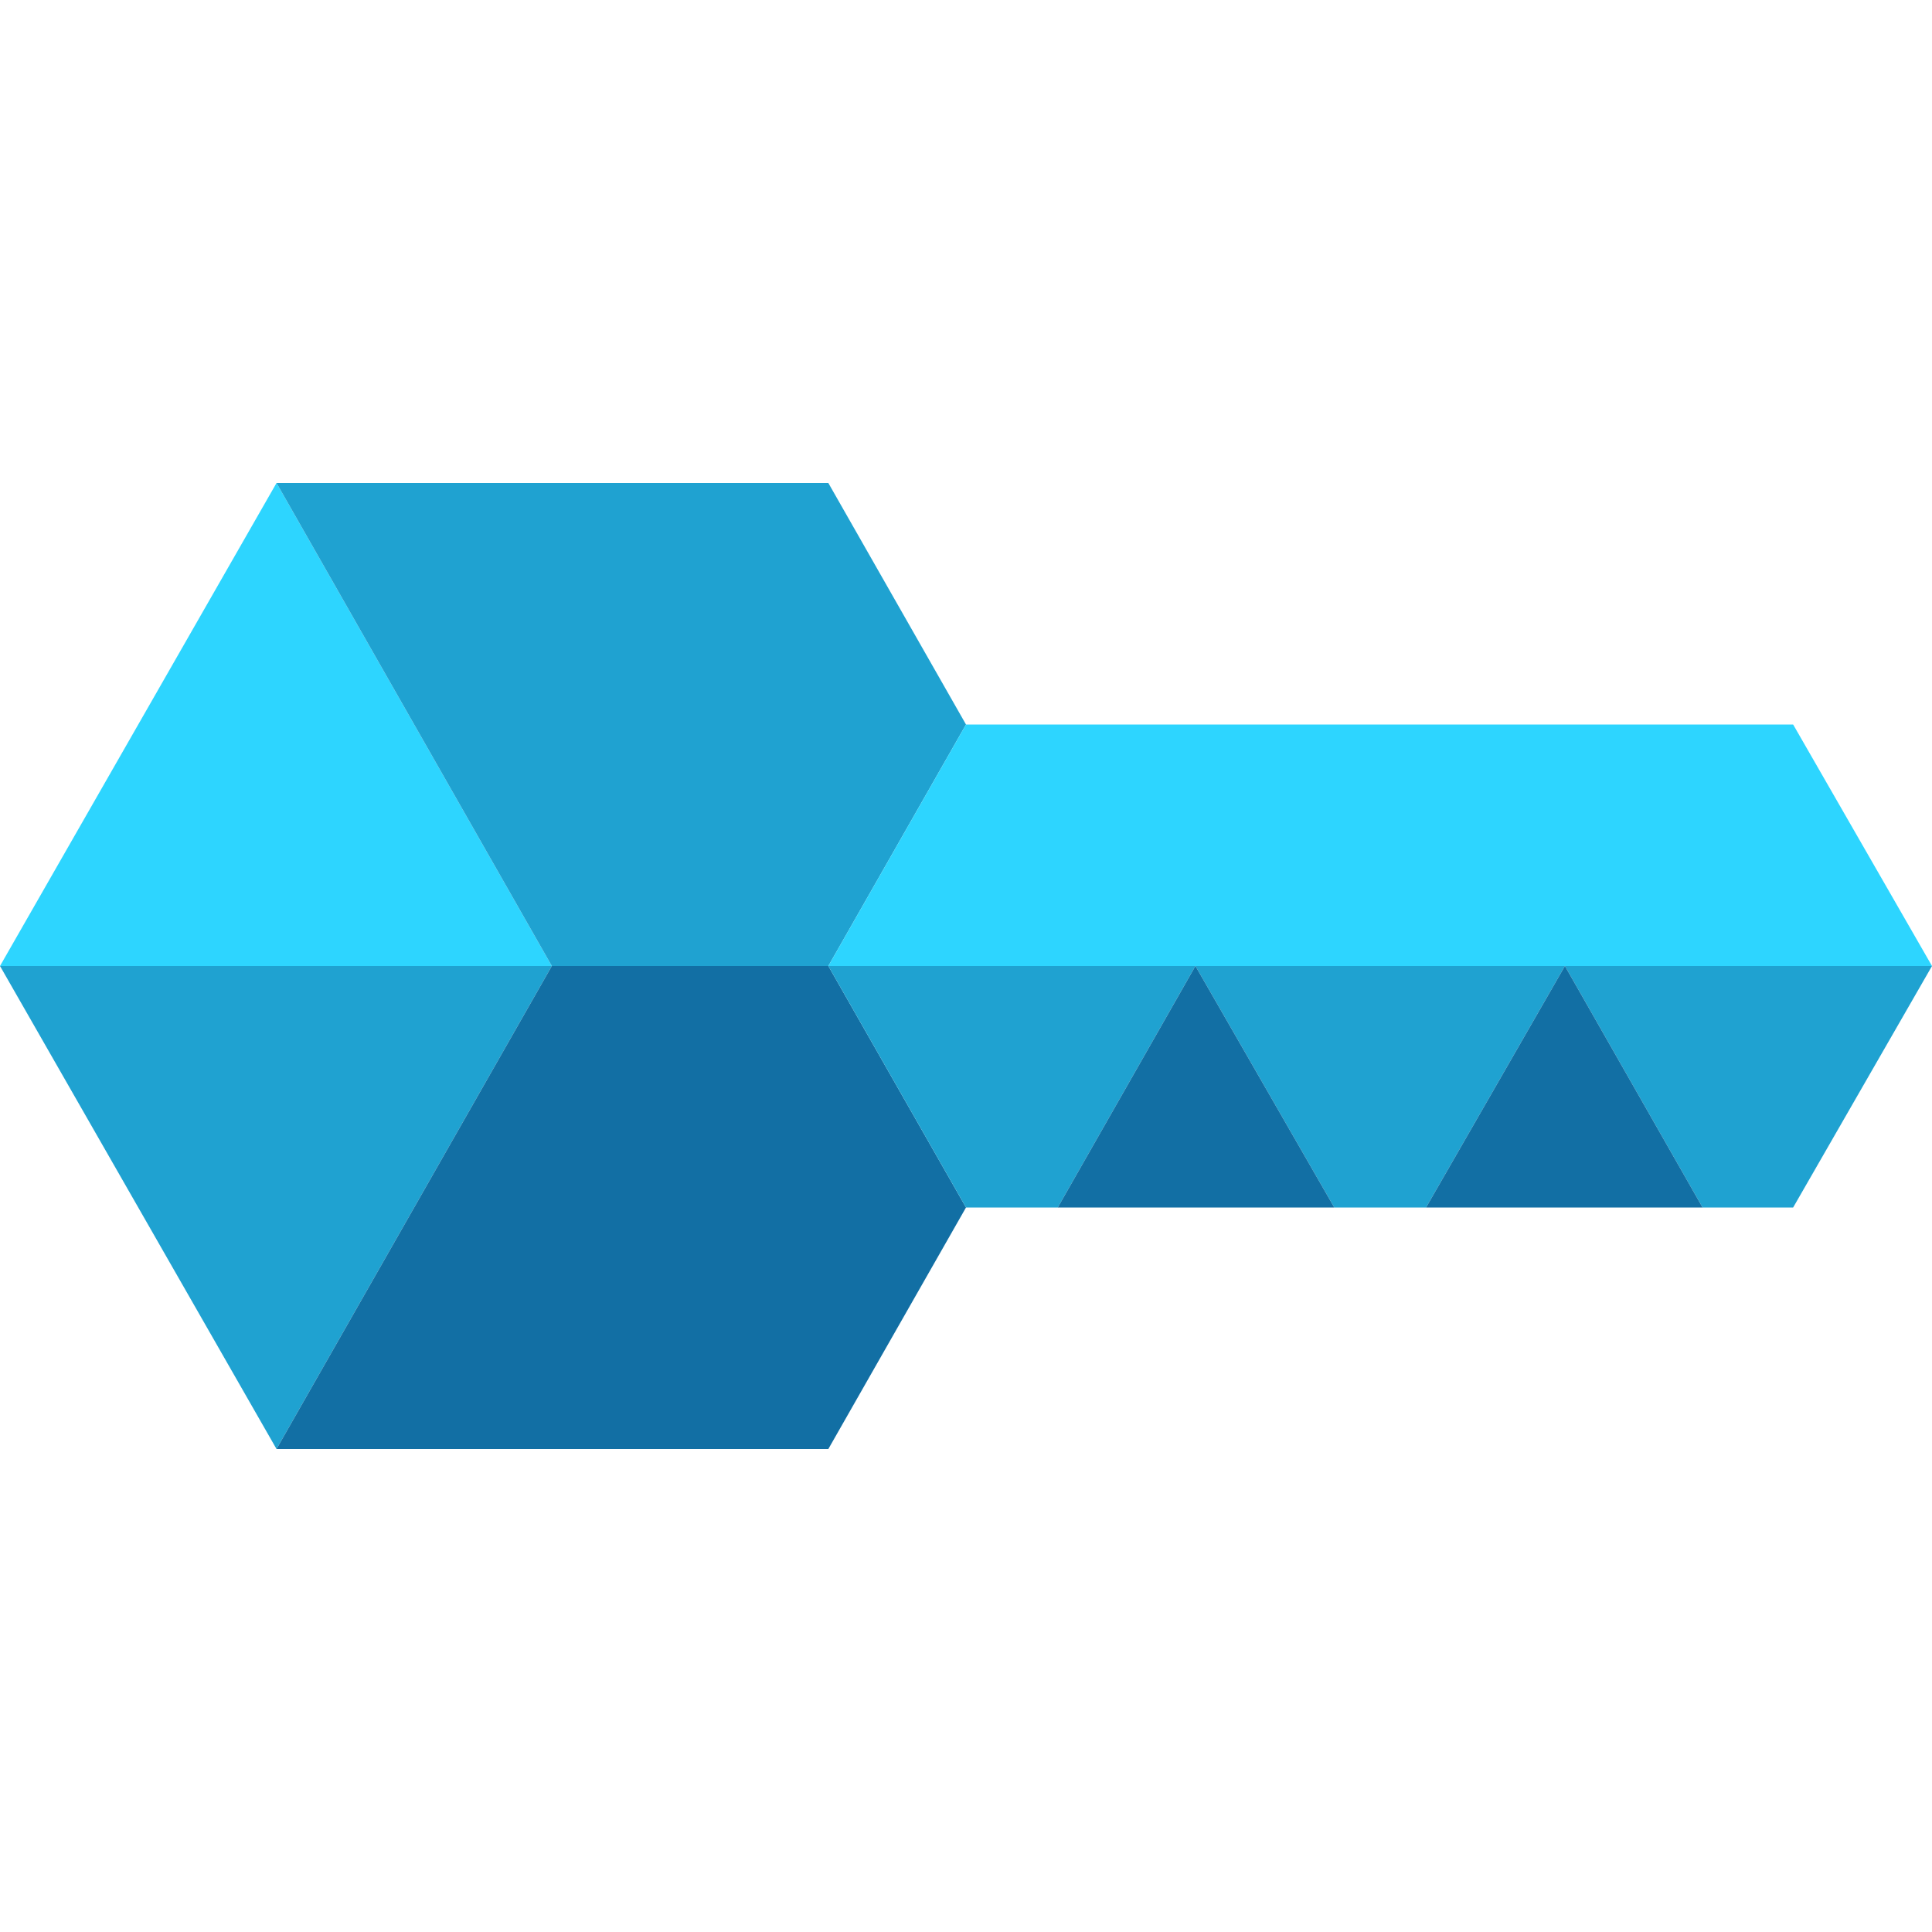
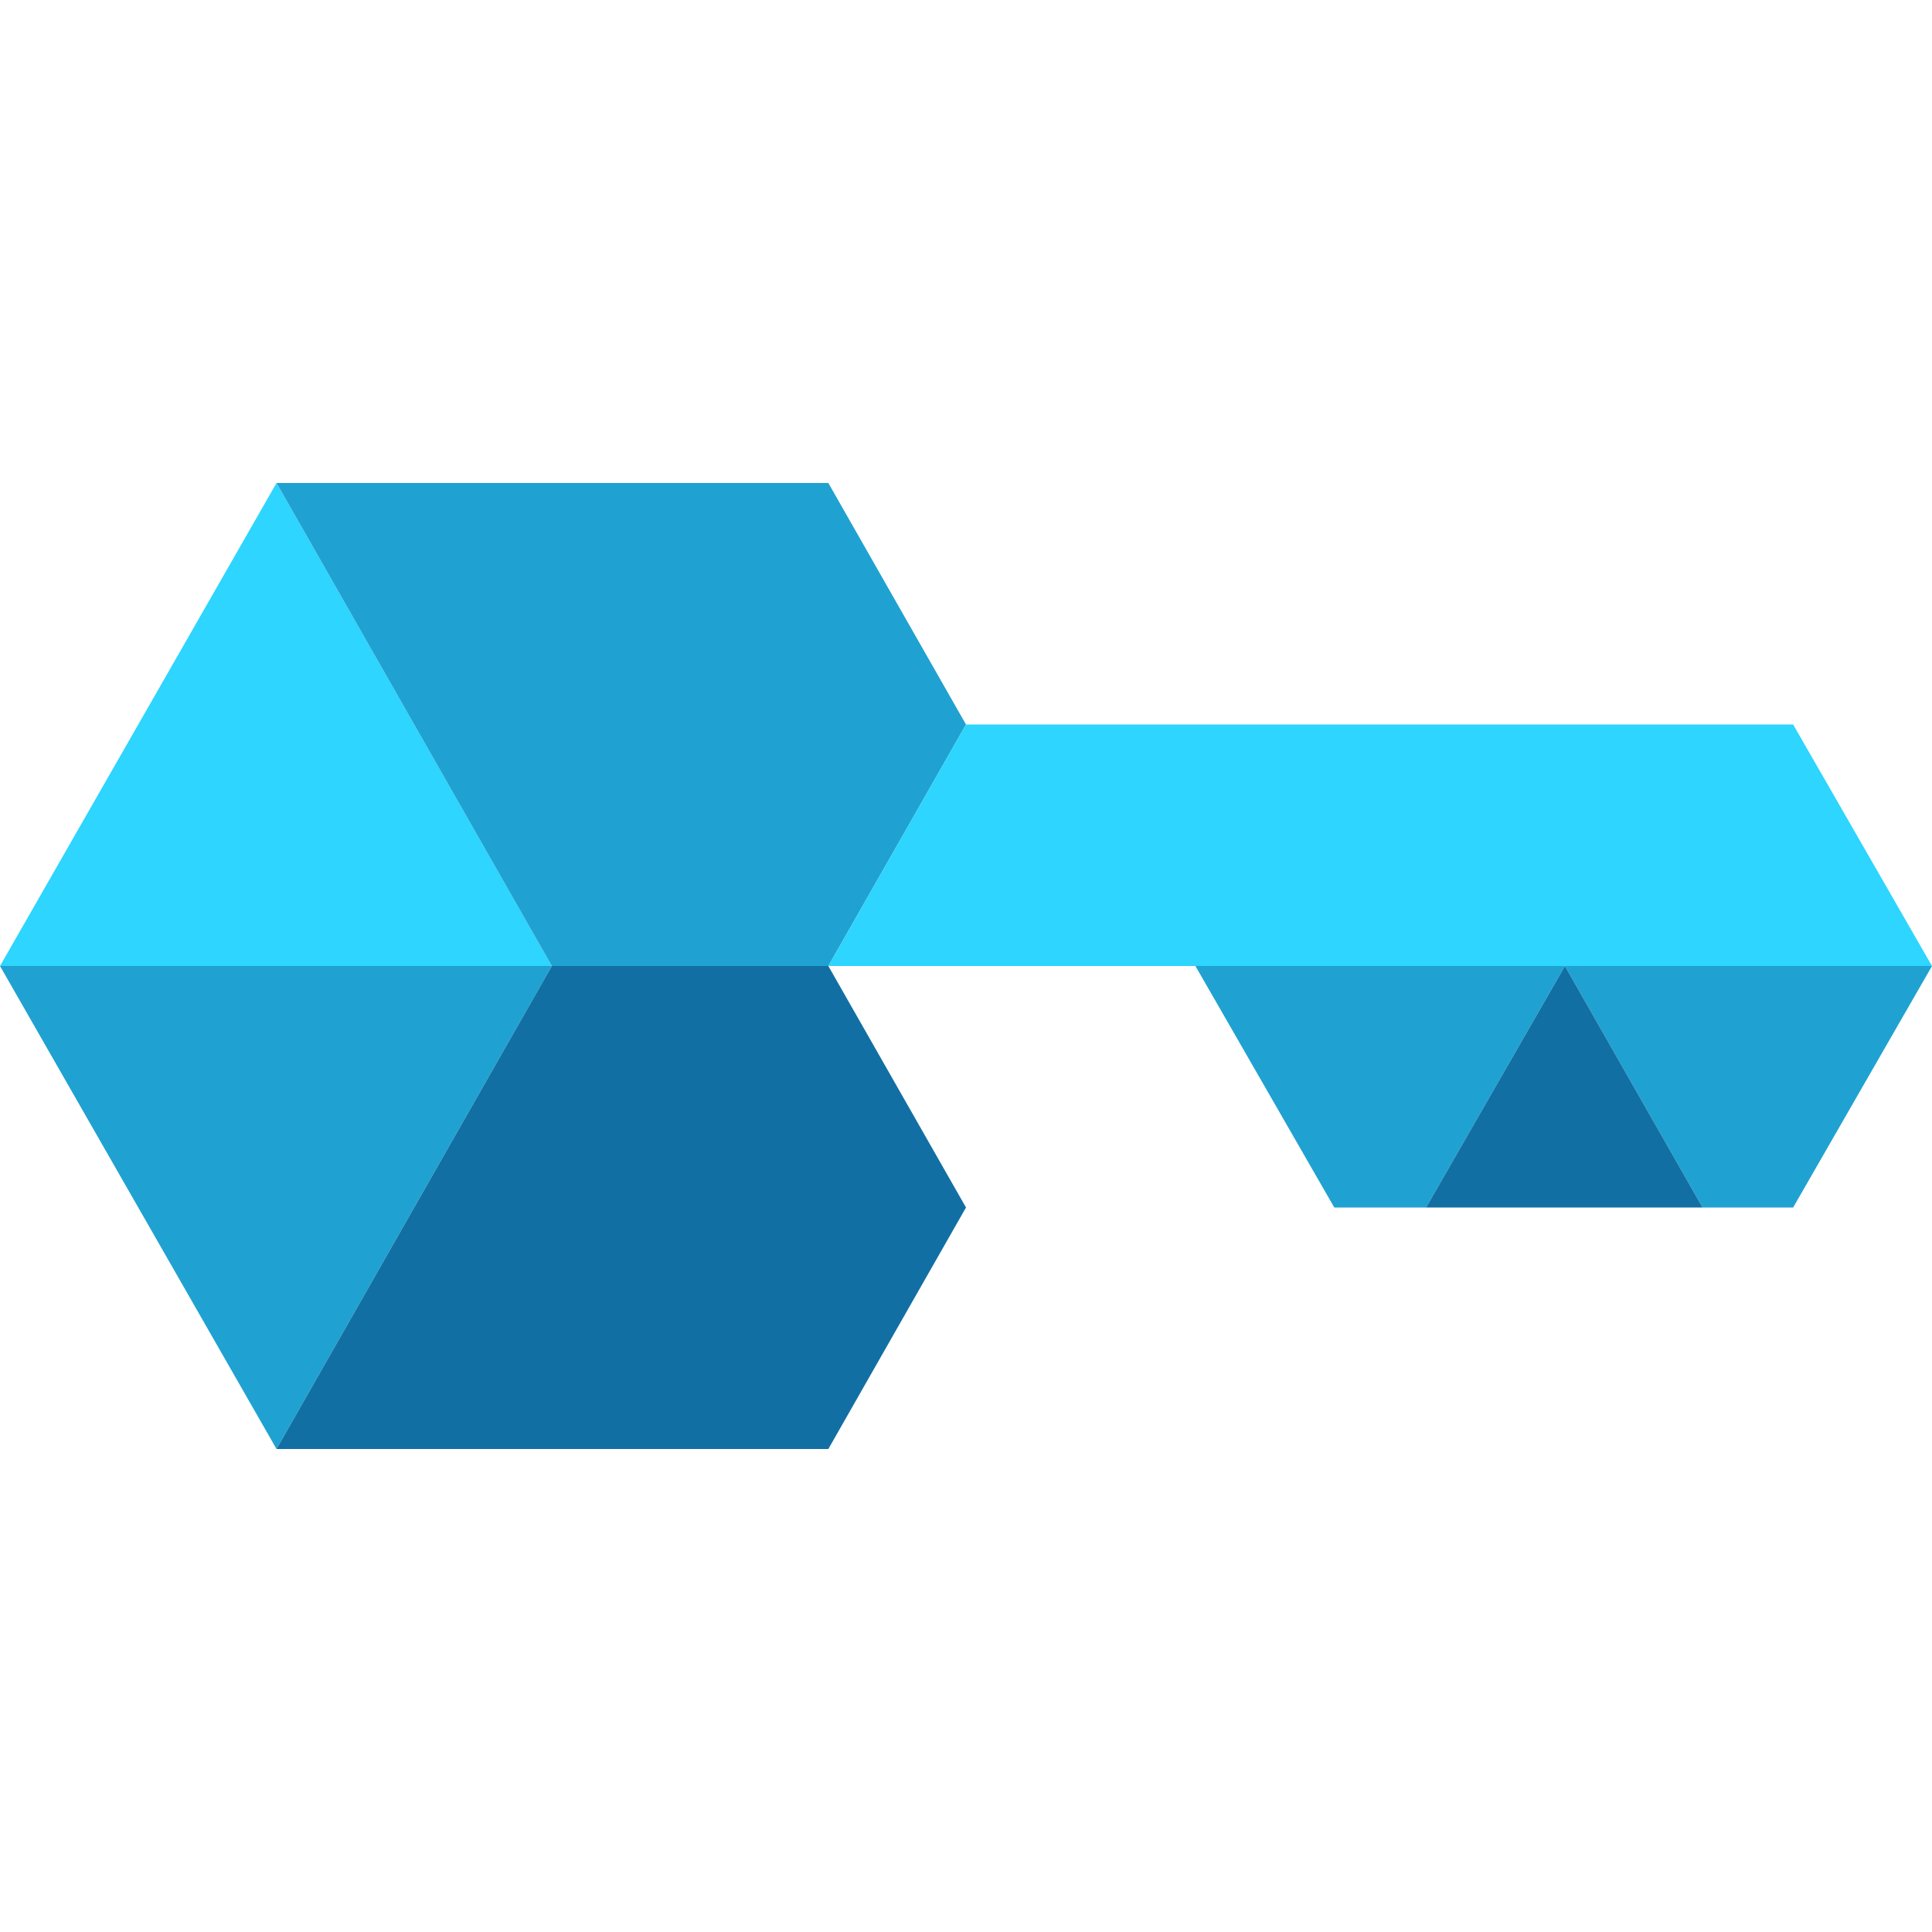
<svg xmlns="http://www.w3.org/2000/svg" id="Ebene_1" data-name="Ebene 1" viewBox="0 0 16 16">
  <rect width="16" height="16" style="fill:none" />
  <polygon points="2.29 4 0 8 4.57 8 2.29 4" style="fill:#2dd5ff" />
  <polygon points="2.29 12 4.57 8 0 8 2.29 12" style="fill:#1fa2d1" />
  <polygon points="8 6 6.86 4 2.29 4 4.57 8 6.86 8 8 6" style="fill:#1fa2d1" />
  <polygon points="6.86 12 8 10 6.86 8 4.57 8 2.29 12 6.86 12" style="fill:#126fa4" />
  <polygon points="9.89 8 9.89 8 9.89 8 9.89 8" style="fill:#2dd5ff" />
  <polygon points="6.86 8 16 8 14.85 6 8 6 6.86 8" style="fill:#2dd5ff" />
-   <polygon points="6.86 8 9.9 8 8.76 10 8 10 6.86 8" style="fill:#1fa2d1" />
  <polygon points="16 8 14.85 10 14.1 10 12.96 8 16 8" style="fill:#1fa2d1" />
  <polygon points="12.96 8 11.81 10 11.05 10 9.9 8 12.96 8" style="fill:#1fa2d1" />
  <polygon points="12.96 8 14.1 10 11.81 10 12.96 8 12.96 8" style="fill:#126fa4" />
-   <polygon points="9.9 8 11.05 10 8.76 10 9.9 8 9.9 8" style="fill:#126fa4" />
</svg>